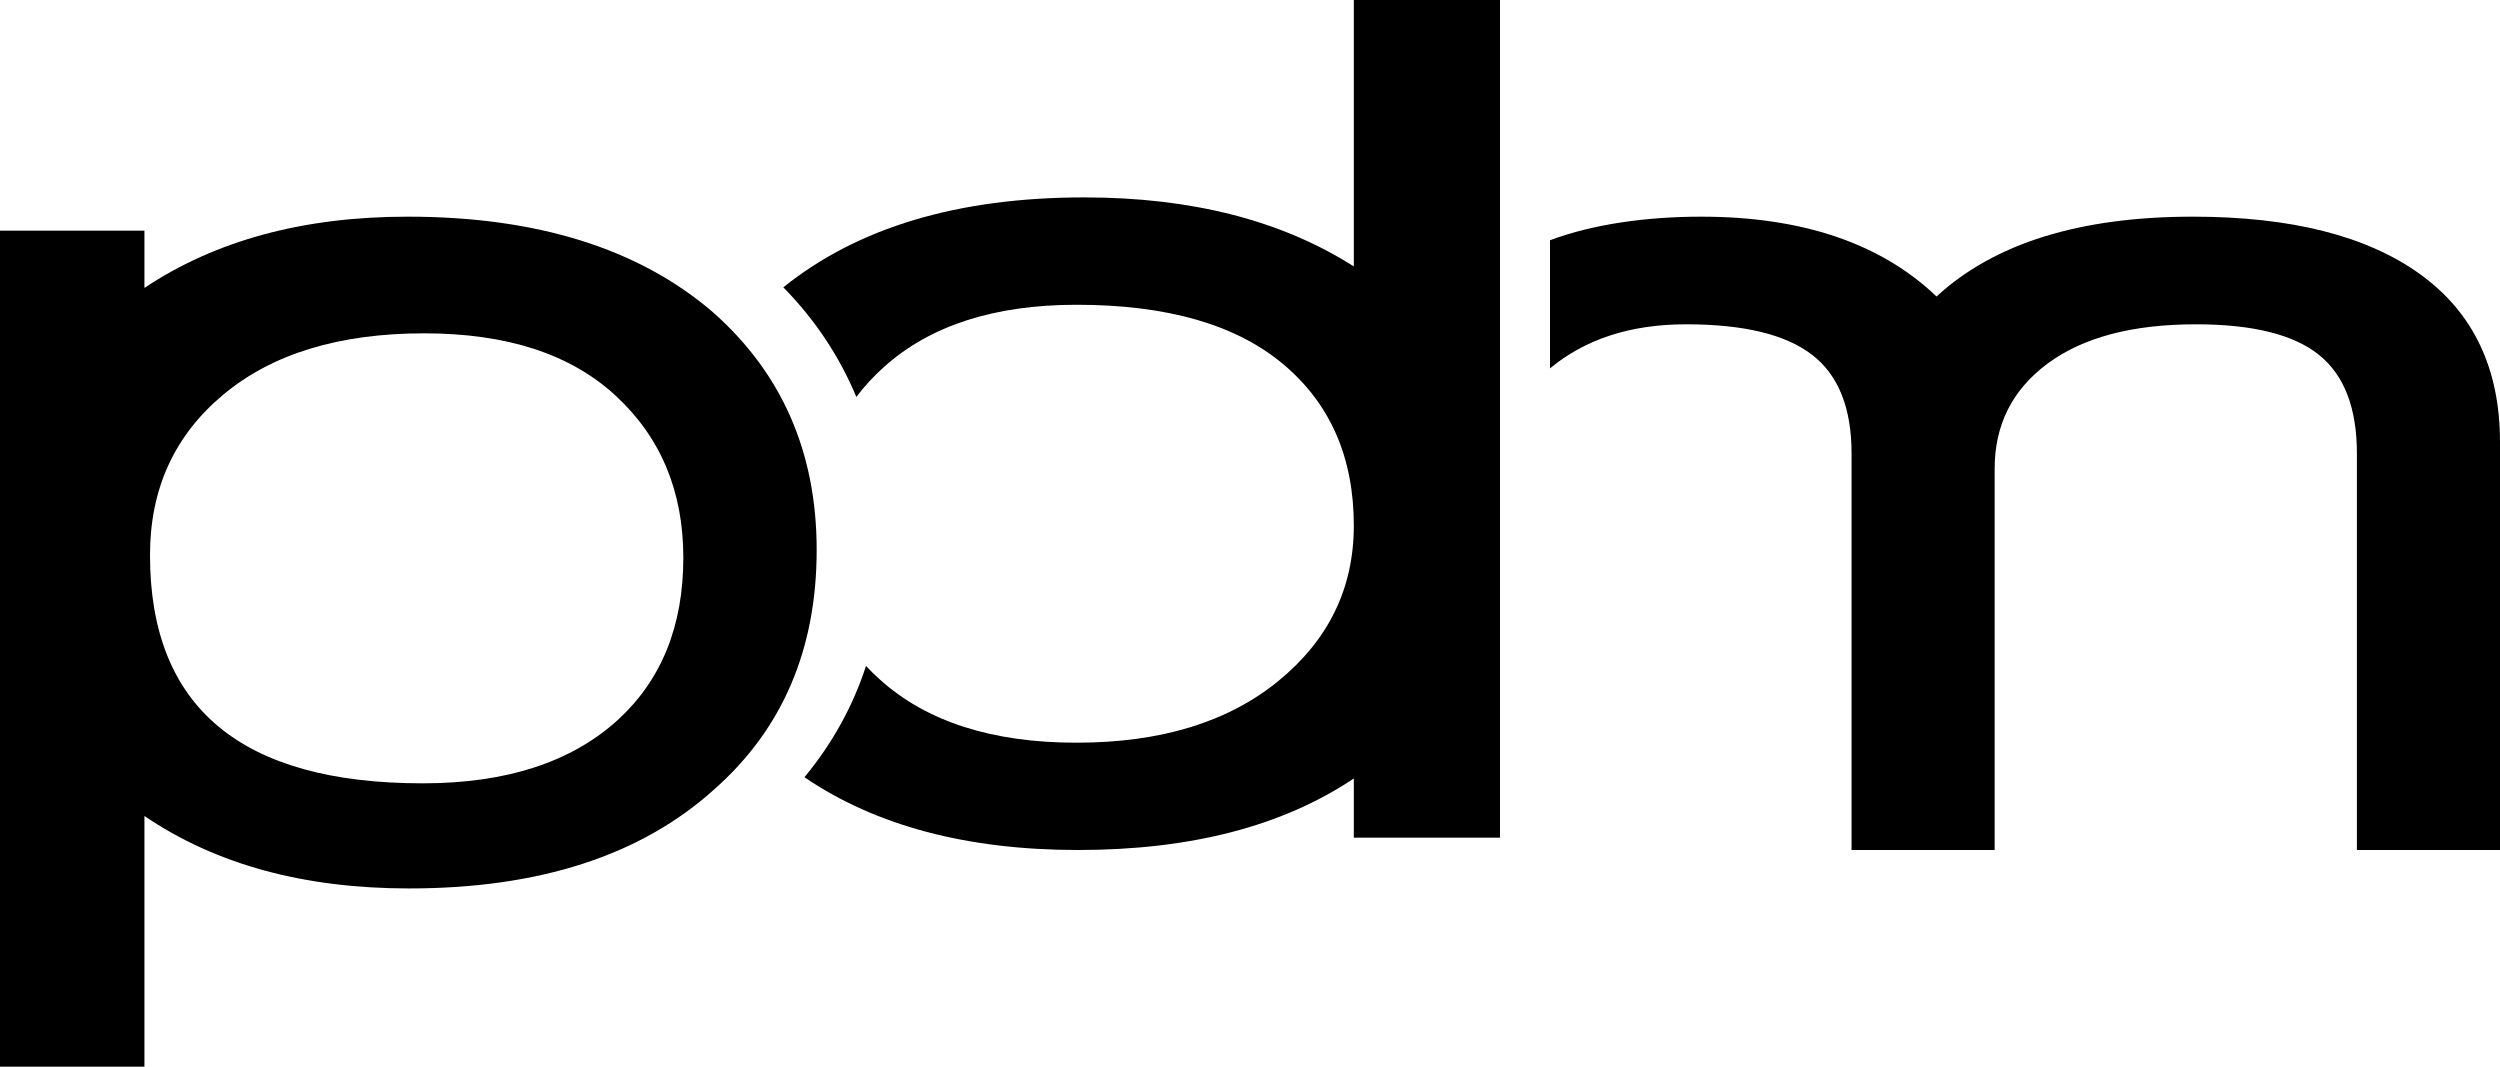
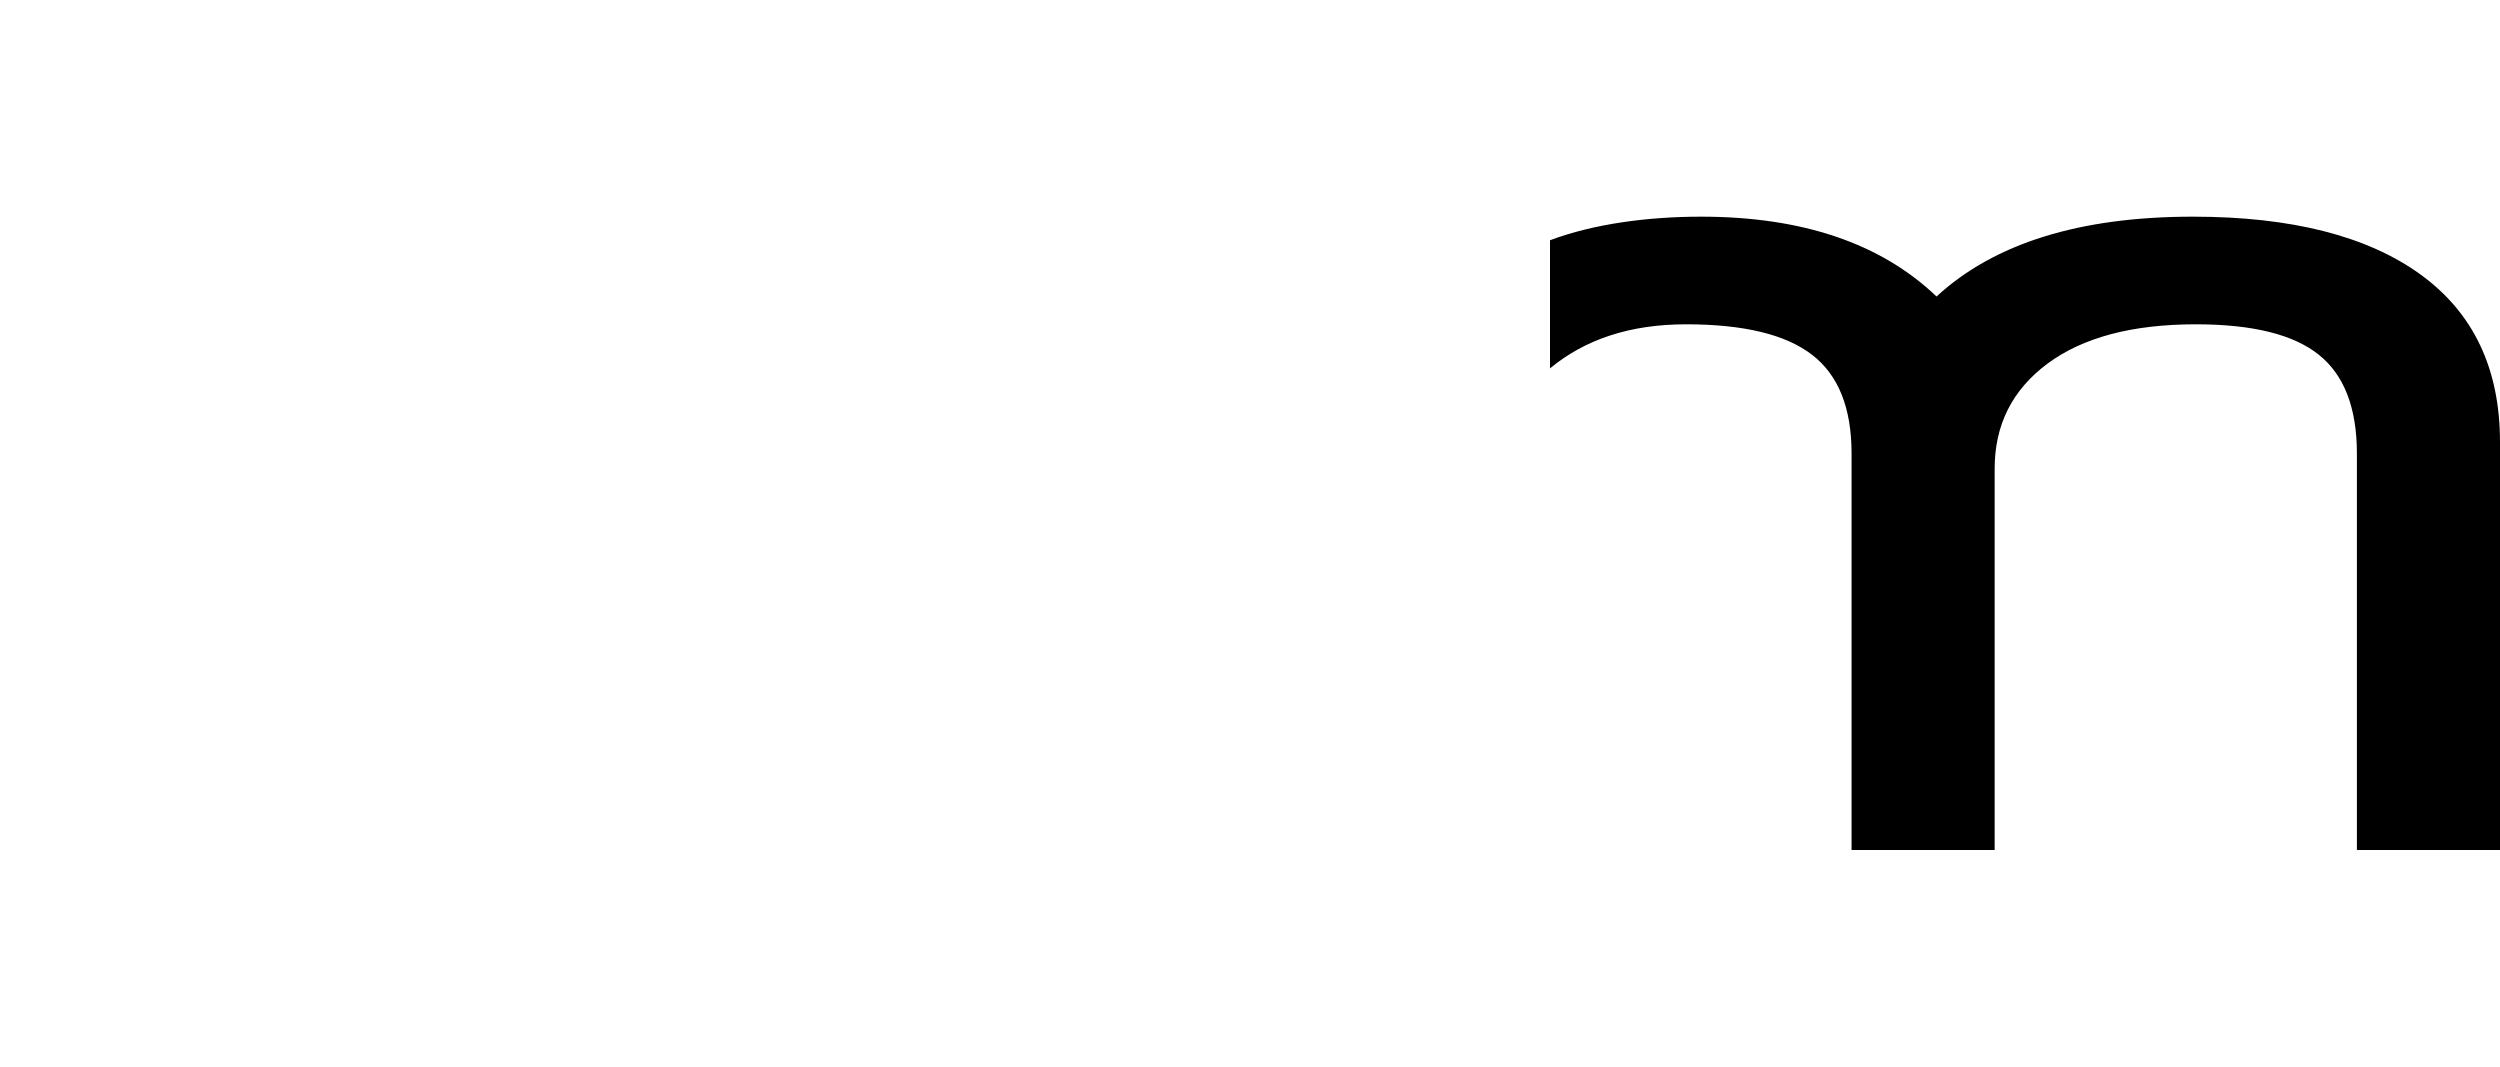
<svg xmlns="http://www.w3.org/2000/svg" width="150px" height="64px" viewBox="0 0 150 64">
  <title>logo-PDM (2)</title>
  <desc>Created with Sketch.</desc>
  <g id="Welcome" stroke="none" stroke-width="1" fill="none" fill-rule="evenodd">
    <g id="logo-PDM-(2)" fill="#000000" fill-rule="nonzero">
-       <path d="M42.861,47.355 C38.467,51.327 32.361,53.307 24.543,53.307 C18.226,53.307 12.937,51.863 8.666,48.959 L8.666,64 L0,64 L0,13.839 L8.666,13.839 L8.666,17.275 C12.937,14.428 18.196,13 24.453,13 C32.212,13 38.322,14.908 42.768,18.727 C46.923,22.392 49,27.151 49,32.999 C49,38.955 46.951,43.744 42.861,47.355 M36.948,23.749 C34.251,21.25 30.422,20 25.453,20 C20.362,20 16.347,21.22 13.406,23.671 C10.468,26.116 9,29.332 9,33.308 C9,42.438 14.454,47 25.363,47 C30.393,47 34.296,45.728 37.087,43.18 C39.692,40.785 41,37.547 41,33.461 C41,29.484 39.649,26.247 36.948,23.749" id="Fill-6" />
-       <path d="M81.229,0 L81.229,15.987 C76.901,13.229 71.508,11.844 65.053,11.844 C57.469,11.844 51.457,13.653 47,17.239 C48.919,19.197 50.371,21.396 51.38,23.814 C51.861,23.182 52.407,22.583 53.033,22.022 C55.805,19.53 59.661,18.286 64.592,18.286 C70.016,18.286 74.14,19.465 76.979,21.839 C79.811,24.209 81.229,27.44 81.229,31.536 C81.229,35.283 79.721,38.394 76.701,40.859 C73.687,43.325 69.65,44.562 64.592,44.562 C59.536,44.562 55.608,43.302 52.803,40.782 C52.503,40.518 52.225,40.241 51.961,39.957 C51.162,42.417 49.916,44.635 48.267,46.634 C52.541,49.542 58.015,51 64.684,51 C71.446,51 76.961,49.57 81.229,46.707 L81.229,50.26 L90,50.26 L90,0 L81.229,0 Z" id="Fill-11" />
      <path d="M145.214,16.457 C142.023,14.155 137.477,13 131.574,13 C124.777,13 119.65,14.6 116.192,17.79 C112.852,14.6 108.139,13 102.06,13 C98.881,13 95.616,13.431 93,14.415 L93,22.102 C95.079,20.38 97.768,19.458 101.165,19.458 C104.624,19.458 107.144,20.068 108.721,21.286 C110.304,22.5 111.094,24.476 111.094,27.211 L111.094,51 L119.679,51 L119.679,28.123 C119.679,25.49 120.735,23.389 122.853,21.816 C124.97,20.246 127.936,19.458 131.752,19.458 C135.153,19.458 137.613,20.068 139.13,21.286 C140.651,22.5 141.414,24.476 141.414,27.211 L141.414,51 L150,51 L150,26.527 C150,22.122 148.406,18.764 145.214,16.457" id="Fill-16" />
    </g>
  </g>
</svg>